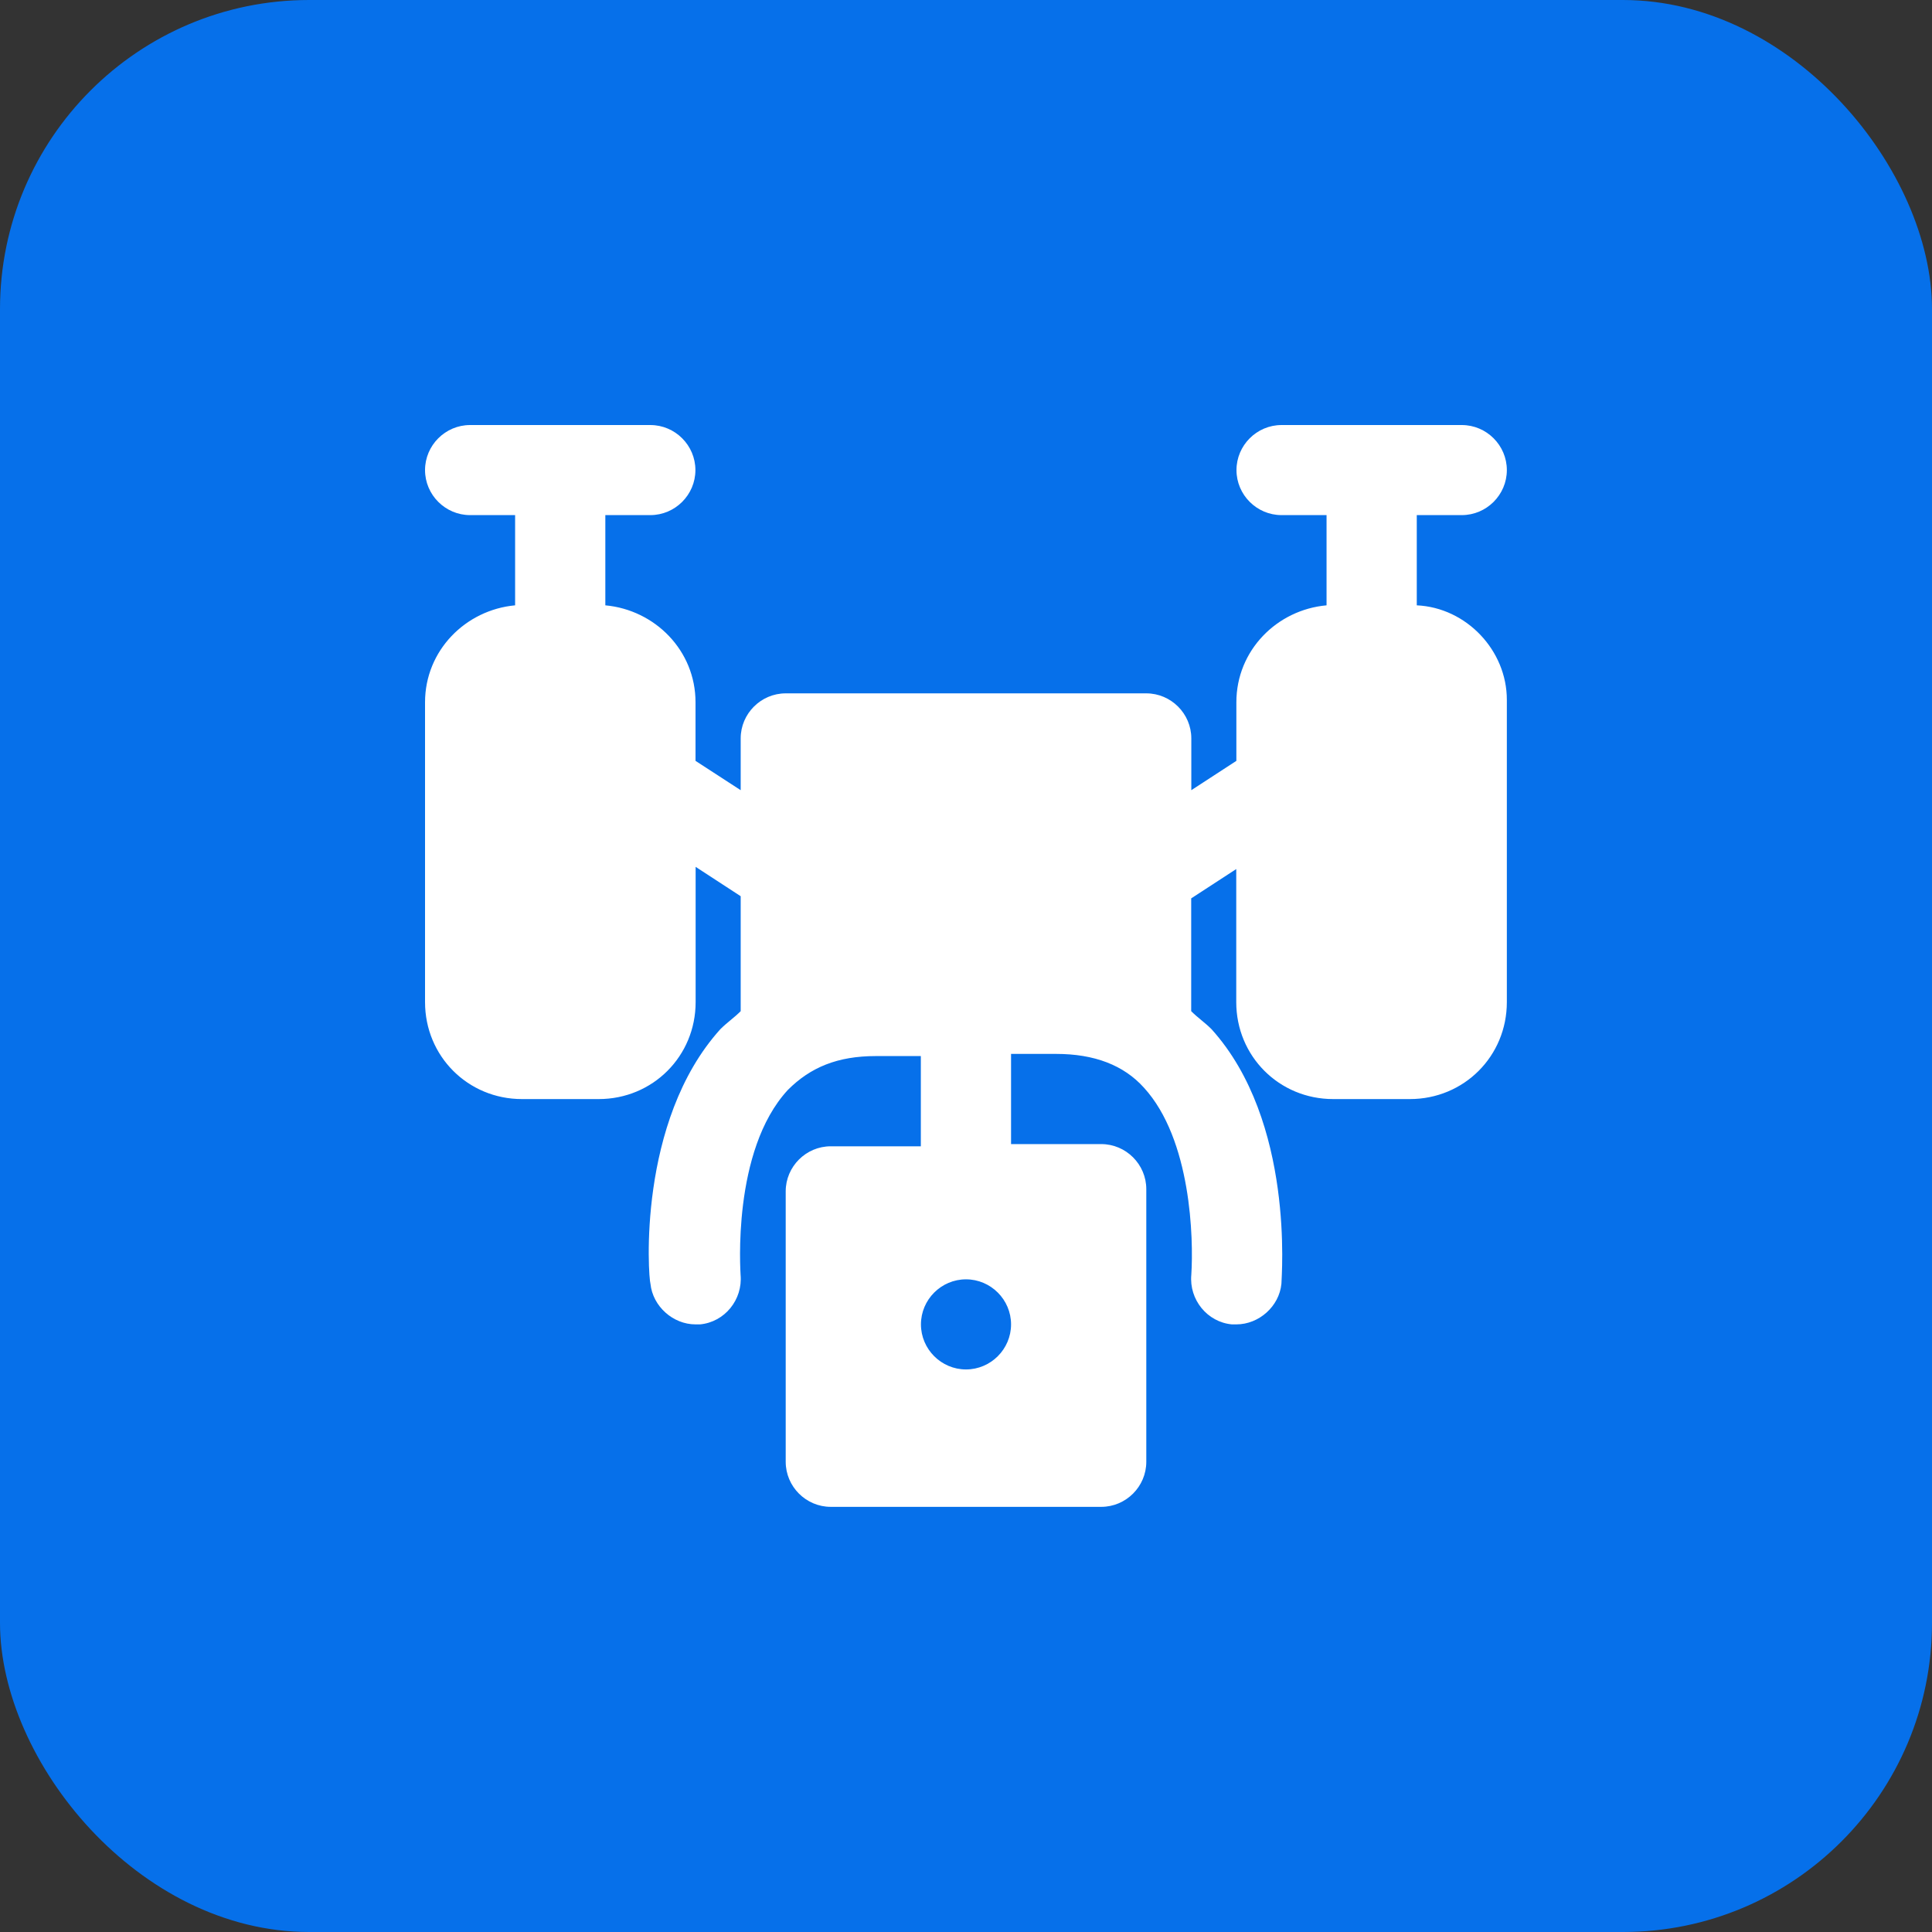
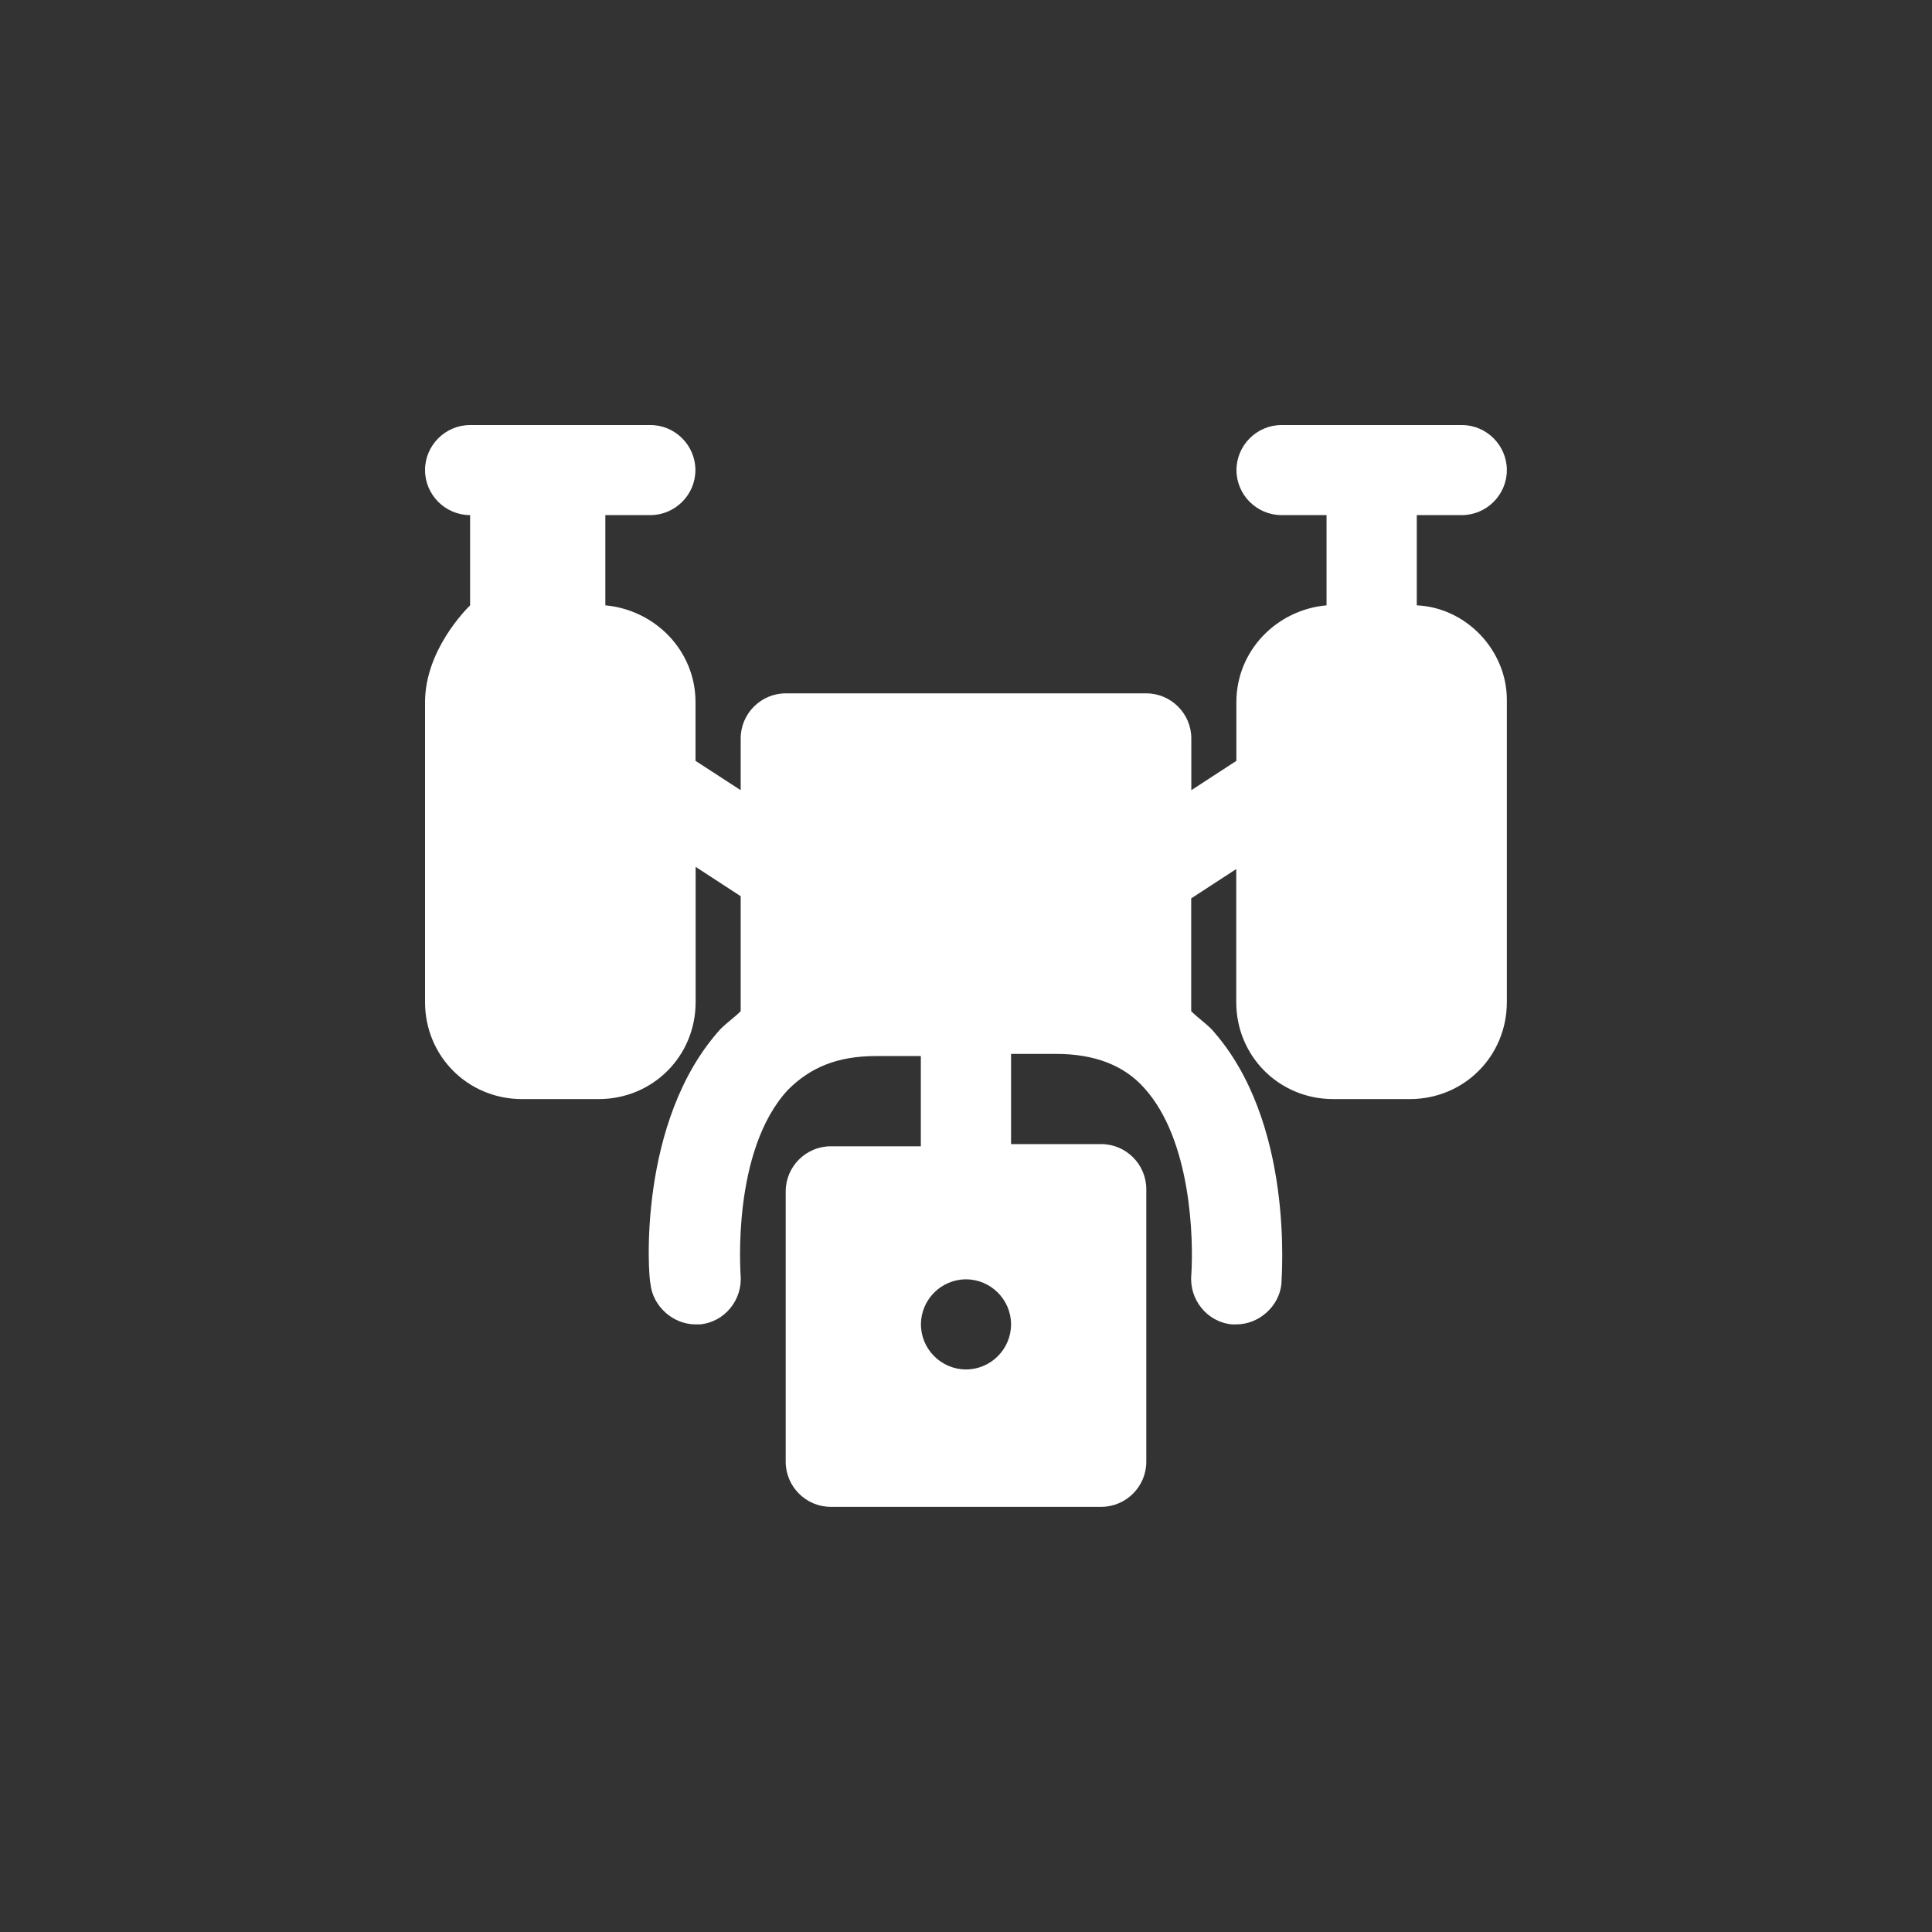
<svg xmlns="http://www.w3.org/2000/svg" width="50" height="50" viewBox="0 0 50 50" fill="none">
  <rect x="0" y="0" width="50" height="50" fill="#333333" stroke="none" />
-   <rect width="50" height="50" rx="8" fill="#0670EA" />
-   <path d="M36.666 15.666V13.331H37.831C38.472 13.331 38.997 12.806 38.997 12.166C38.997 11.525 38.472 11 37.831 11H33.166C32.525 11 32 11.525 32 12.166C32 12.806 32.525 13.331 33.166 13.331H34.331V15.666C33.047 15.781 31.997 16.831 31.997 18.175V19.691L30.831 20.45V19.109C30.831 18.469 30.306 17.944 29.666 17.944H20.334C19.694 17.944 19.169 18.469 19.169 19.109V20.45L18 19.691V18.175C18 16.834 16.95 15.784 15.666 15.666V13.331H16.831C17.472 13.331 17.997 12.806 17.997 12.166C17.997 11.525 17.472 11 16.831 11H12.166C11.525 11 11 11.525 11 12.166C11 12.806 11.525 13.331 12.166 13.331H13.331V15.666C12.05 15.784 11 16.834 11 18.175V25.934C11 27.334 12.109 28.444 13.509 28.444H15.494C16.894 28.444 18.003 27.334 18.003 25.934V22.434L19.169 23.194V26.169C18.994 26.344 18.819 26.459 18.644 26.634C16.484 29.025 16.778 33.05 16.834 33.225C16.894 33.809 17.419 34.275 18 34.275H18.116C18.756 34.216 19.225 33.634 19.166 32.991C19.166 32.931 18.931 29.781 20.391 28.206C20.975 27.622 21.675 27.331 22.666 27.331H23.831V29.666H21.5C20.859 29.666 20.334 30.191 20.334 30.831V37.831C20.334 38.472 20.859 38.997 21.5 38.997H28.5C29.141 38.997 29.666 38.472 29.666 37.831V30.775C29.666 30.134 29.141 29.609 28.5 29.609H26.166V27.275H27.331C28.322 27.275 29.081 27.566 29.606 28.15C30.831 29.491 30.891 32.059 30.831 32.991C30.772 33.631 31.241 34.216 31.881 34.275H31.997C32.581 34.275 33.106 33.809 33.163 33.225C33.163 33.05 33.513 29.025 31.353 26.634C31.178 26.459 31.003 26.344 30.828 26.169V23.25L31.994 22.491V25.934C31.994 27.334 33.103 28.444 34.503 28.444H36.487C37.888 28.444 38.997 27.334 38.997 25.934V18.116C39 16.834 37.95 15.725 36.666 15.666ZM25 35.441C24.359 35.441 23.834 34.916 23.834 34.275C23.834 33.634 24.359 33.109 25 33.109C25.641 33.109 26.166 33.634 26.166 34.275C26.166 34.916 25.641 35.441 25 35.441Z" fill="white" />
+   <path d="M36.666 15.666V13.331H37.831C38.472 13.331 38.997 12.806 38.997 12.166C38.997 11.525 38.472 11 37.831 11H33.166C32.525 11 32 11.525 32 12.166C32 12.806 32.525 13.331 33.166 13.331H34.331V15.666C33.047 15.781 31.997 16.831 31.997 18.175V19.691L30.831 20.45V19.109C30.831 18.469 30.306 17.944 29.666 17.944H20.334C19.694 17.944 19.169 18.469 19.169 19.109V20.45L18 19.691V18.175C18 16.834 16.95 15.784 15.666 15.666V13.331H16.831C17.472 13.331 17.997 12.806 17.997 12.166C17.997 11.525 17.472 11 16.831 11H12.166C11.525 11 11 11.525 11 12.166C11 12.806 11.525 13.331 12.166 13.331V15.666C12.05 15.784 11 16.834 11 18.175V25.934C11 27.334 12.109 28.444 13.509 28.444H15.494C16.894 28.444 18.003 27.334 18.003 25.934V22.434L19.169 23.194V26.169C18.994 26.344 18.819 26.459 18.644 26.634C16.484 29.025 16.778 33.05 16.834 33.225C16.894 33.809 17.419 34.275 18 34.275H18.116C18.756 34.216 19.225 33.634 19.166 32.991C19.166 32.931 18.931 29.781 20.391 28.206C20.975 27.622 21.675 27.331 22.666 27.331H23.831V29.666H21.5C20.859 29.666 20.334 30.191 20.334 30.831V37.831C20.334 38.472 20.859 38.997 21.5 38.997H28.5C29.141 38.997 29.666 38.472 29.666 37.831V30.775C29.666 30.134 29.141 29.609 28.5 29.609H26.166V27.275H27.331C28.322 27.275 29.081 27.566 29.606 28.15C30.831 29.491 30.891 32.059 30.831 32.991C30.772 33.631 31.241 34.216 31.881 34.275H31.997C32.581 34.275 33.106 33.809 33.163 33.225C33.163 33.05 33.513 29.025 31.353 26.634C31.178 26.459 31.003 26.344 30.828 26.169V23.25L31.994 22.491V25.934C31.994 27.334 33.103 28.444 34.503 28.444H36.487C37.888 28.444 38.997 27.334 38.997 25.934V18.116C39 16.834 37.95 15.725 36.666 15.666ZM25 35.441C24.359 35.441 23.834 34.916 23.834 34.275C23.834 33.634 24.359 33.109 25 33.109C25.641 33.109 26.166 33.634 26.166 34.275C26.166 34.916 25.641 35.441 25 35.441Z" fill="white" />
</svg>